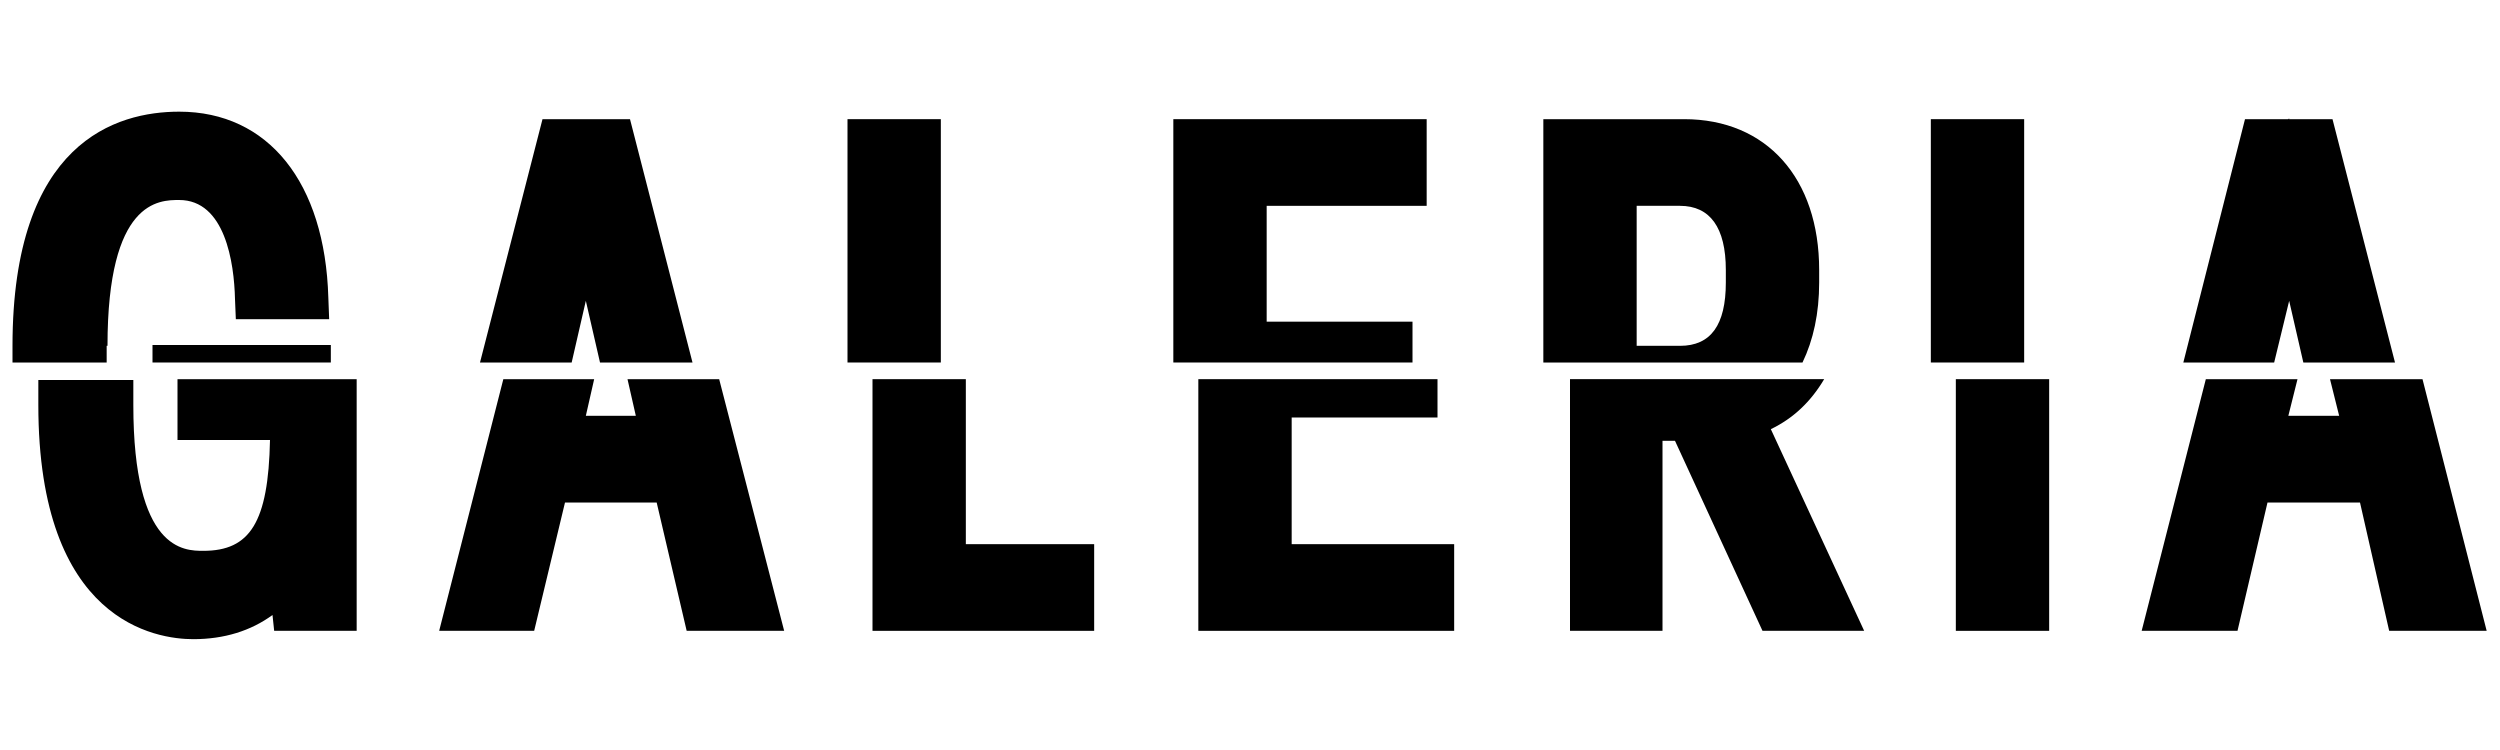
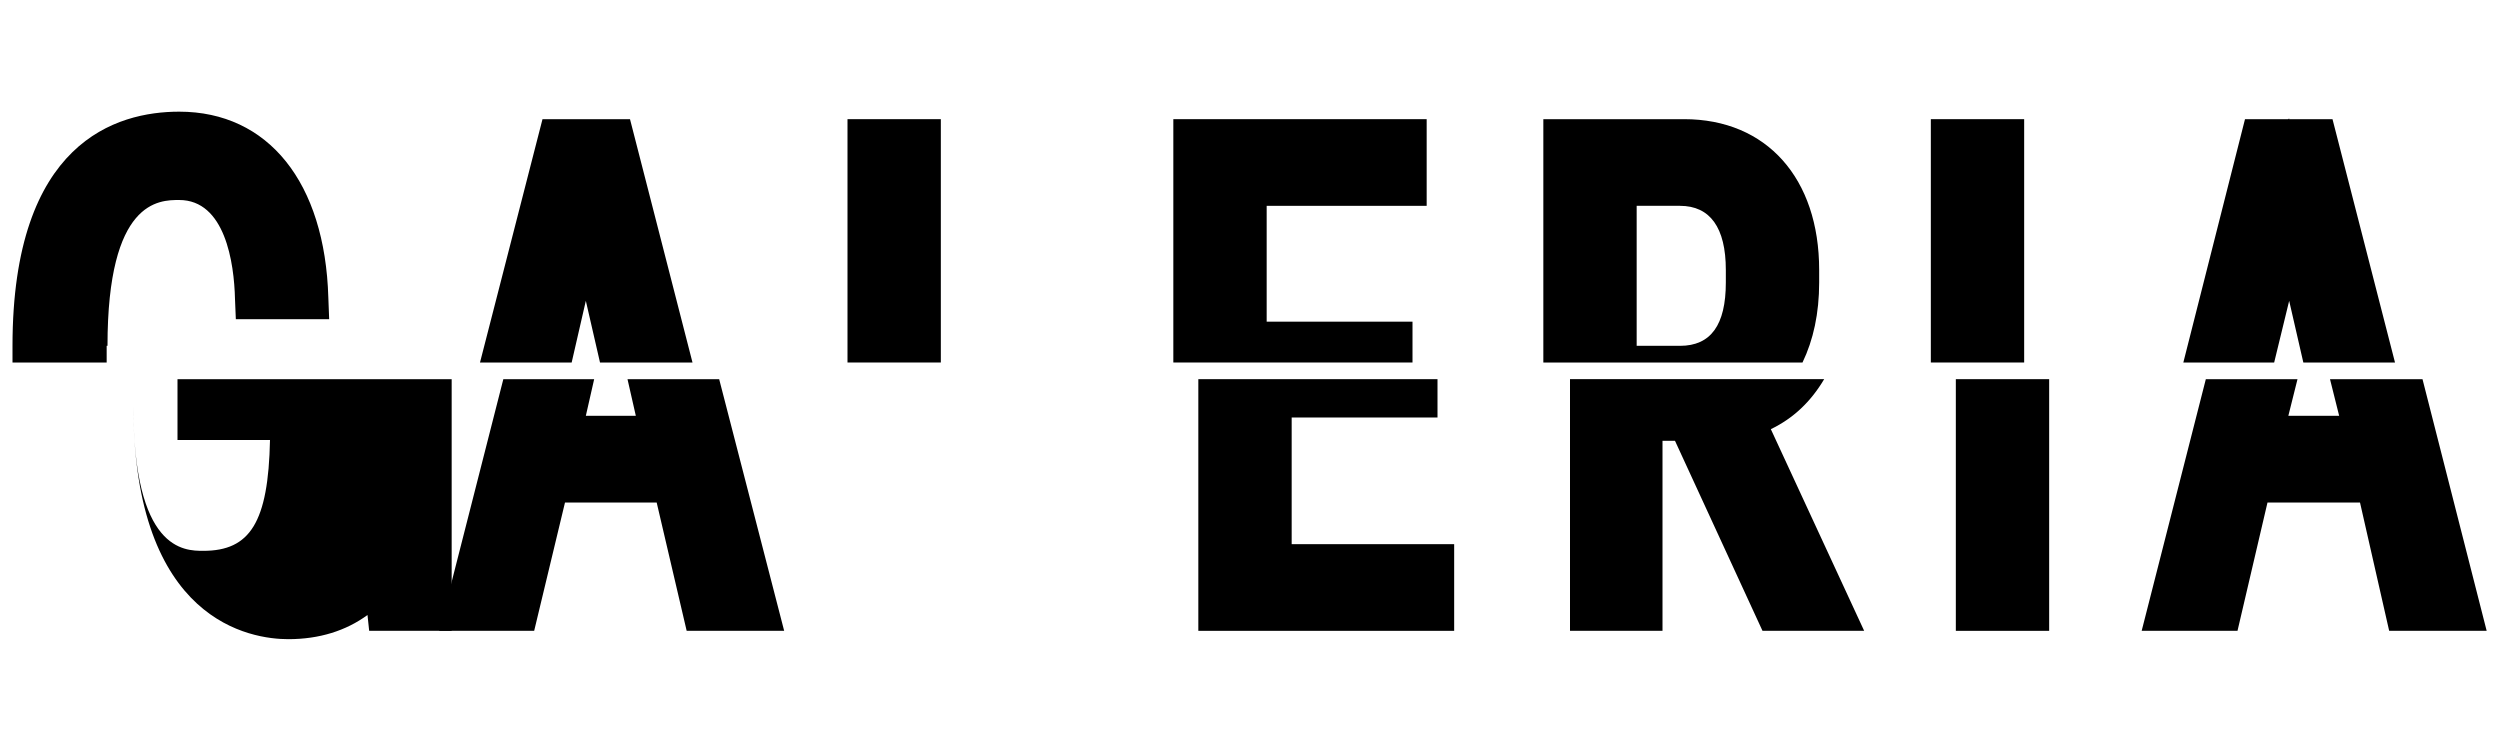
<svg xmlns="http://www.w3.org/2000/svg" version="1.1" id="Layer_1" x="0px" y="0px" viewBox="0 0 300 90" style="enable-background:new 0 0 300 90;" xml:space="preserve">
  <style type="text/css">
	.st0{fill:none;}
</style>
  <g>
    <g>
-       <path d="M21.3,52.8h11.1c-0.2,9.9-2.4,13.3-8,13.3c-2.3,0-8.4,0-8.4-17.5v-3H4.6v3c0,26.1,14.2,28.1,18.6,28.1    c3.7,0,6.9-1,9.5-2.9l0.2,1.9h9.9V45.5H21.3V52.8z" />
+       <path d="M21.3,52.8h11.1c-0.2,9.9-2.4,13.3-8,13.3c-2.3,0-8.4,0-8.4-17.5v-3v3c0,26.1,14.2,28.1,18.6,28.1    c3.7,0,6.9-1,9.5-2.9l0.2,1.9h9.9V45.5H21.3V52.8z" />
      <polygon points="76.3,49.9 70.3,49.9 71.3,45.5 60.4,45.5 52.7,75.7 64.1,75.7 67.8,60.3 78.8,60.3 82.4,75.7 94.1,75.7     86.3,45.5 75.3,45.5   " />
-       <polygon points="104.7,75.7 131.3,75.7 131.3,65.3 115.9,65.3 115.9,45.5 104.7,45.5   " />
      <polygon points="143.8,75.7 174.5,75.7 174.5,65.3 155,65.3 155,50.1 172.5,50.1 172.5,45.5 143.8,45.5   " />
      <path d="M188.3,75.7h11.2V52.9h1.5l10.5,22.8h12.2l-11.2-24.2c2.7-1.3,4.8-3.3,6.4-6h-30.5V75.7z" />
      <rect x="234.7" y="45.5" width="11.2" height="30.2" />
      <polygon points="280.7,49.9 274.6,49.9 275.7,45.5 264.7,45.5 257,75.7 268.5,75.7 272.1,60.3 283.2,60.3 286.7,75.7 298.4,75.7     290.7,45.5 279.6,45.5   " />
    </g>
    <polygon class="st0" points="68.6,43.5 72,43.5 70.3,36.1  " />
    <polygon class="st0" points="272.9,43.5 276.4,43.5 274.7,36.1  " />
    <path class="st0" d="M201.6,24.7h-5.2v16.8h5.2c3.6,0,5.5-2.6,5.5-7.6v-1.5C207.1,27.3,205.3,24.7,201.6,24.7z" />
    <path d="M12.9,41.5c0-17.5,6.2-17.5,8.6-17.5c5.5,0,6.6,7.5,6.7,11.9l0.1,2.4h11.2l-0.1-2.6C39,21.9,32.2,13.4,21.5,13.4   c-7.5,0-20,3.6-20,28.1v2h11.3V41.5z" />
-     <rect x="18.3" y="41.4" width="21.4" height="2.1" />
    <polygon points="70.3,36.1 72,43.5 83.1,43.5 75.6,14.3 70.3,14.3 70.3,14.2 70.3,14.3 65.1,14.3 57.6,43.5 68.6,43.5  " />
    <rect x="101.7" y="14.3" width="11.2" height="29.2" />
    <polygon points="169.5,38.6 152,38.6 152,24.7 171.2,24.7 171.2,14.3 140.8,14.3 140.8,43.5 169.5,43.5  " />
    <path d="M218.3,33.9v-1.5c0-11-6.3-18.1-16.2-18.1h-16.9v29.2h31.1C217.6,40.8,218.3,37.6,218.3,33.9z M207.1,33.9   c0,5.1-1.8,7.6-5.5,7.6h-5.2V24.7h5.2c3.6,0,5.5,2.6,5.5,7.7V33.9z" />
    <rect x="231.7" y="14.3" width="11.2" height="29.2" />
    <polygon points="274.7,36.1 276.4,43.5 287.4,43.5 279.9,14.3 274.7,14.3 274.7,14.2 274.6,14.3 269.4,14.3 262,43.5 272.9,43.5     " />
  </g>
</svg>